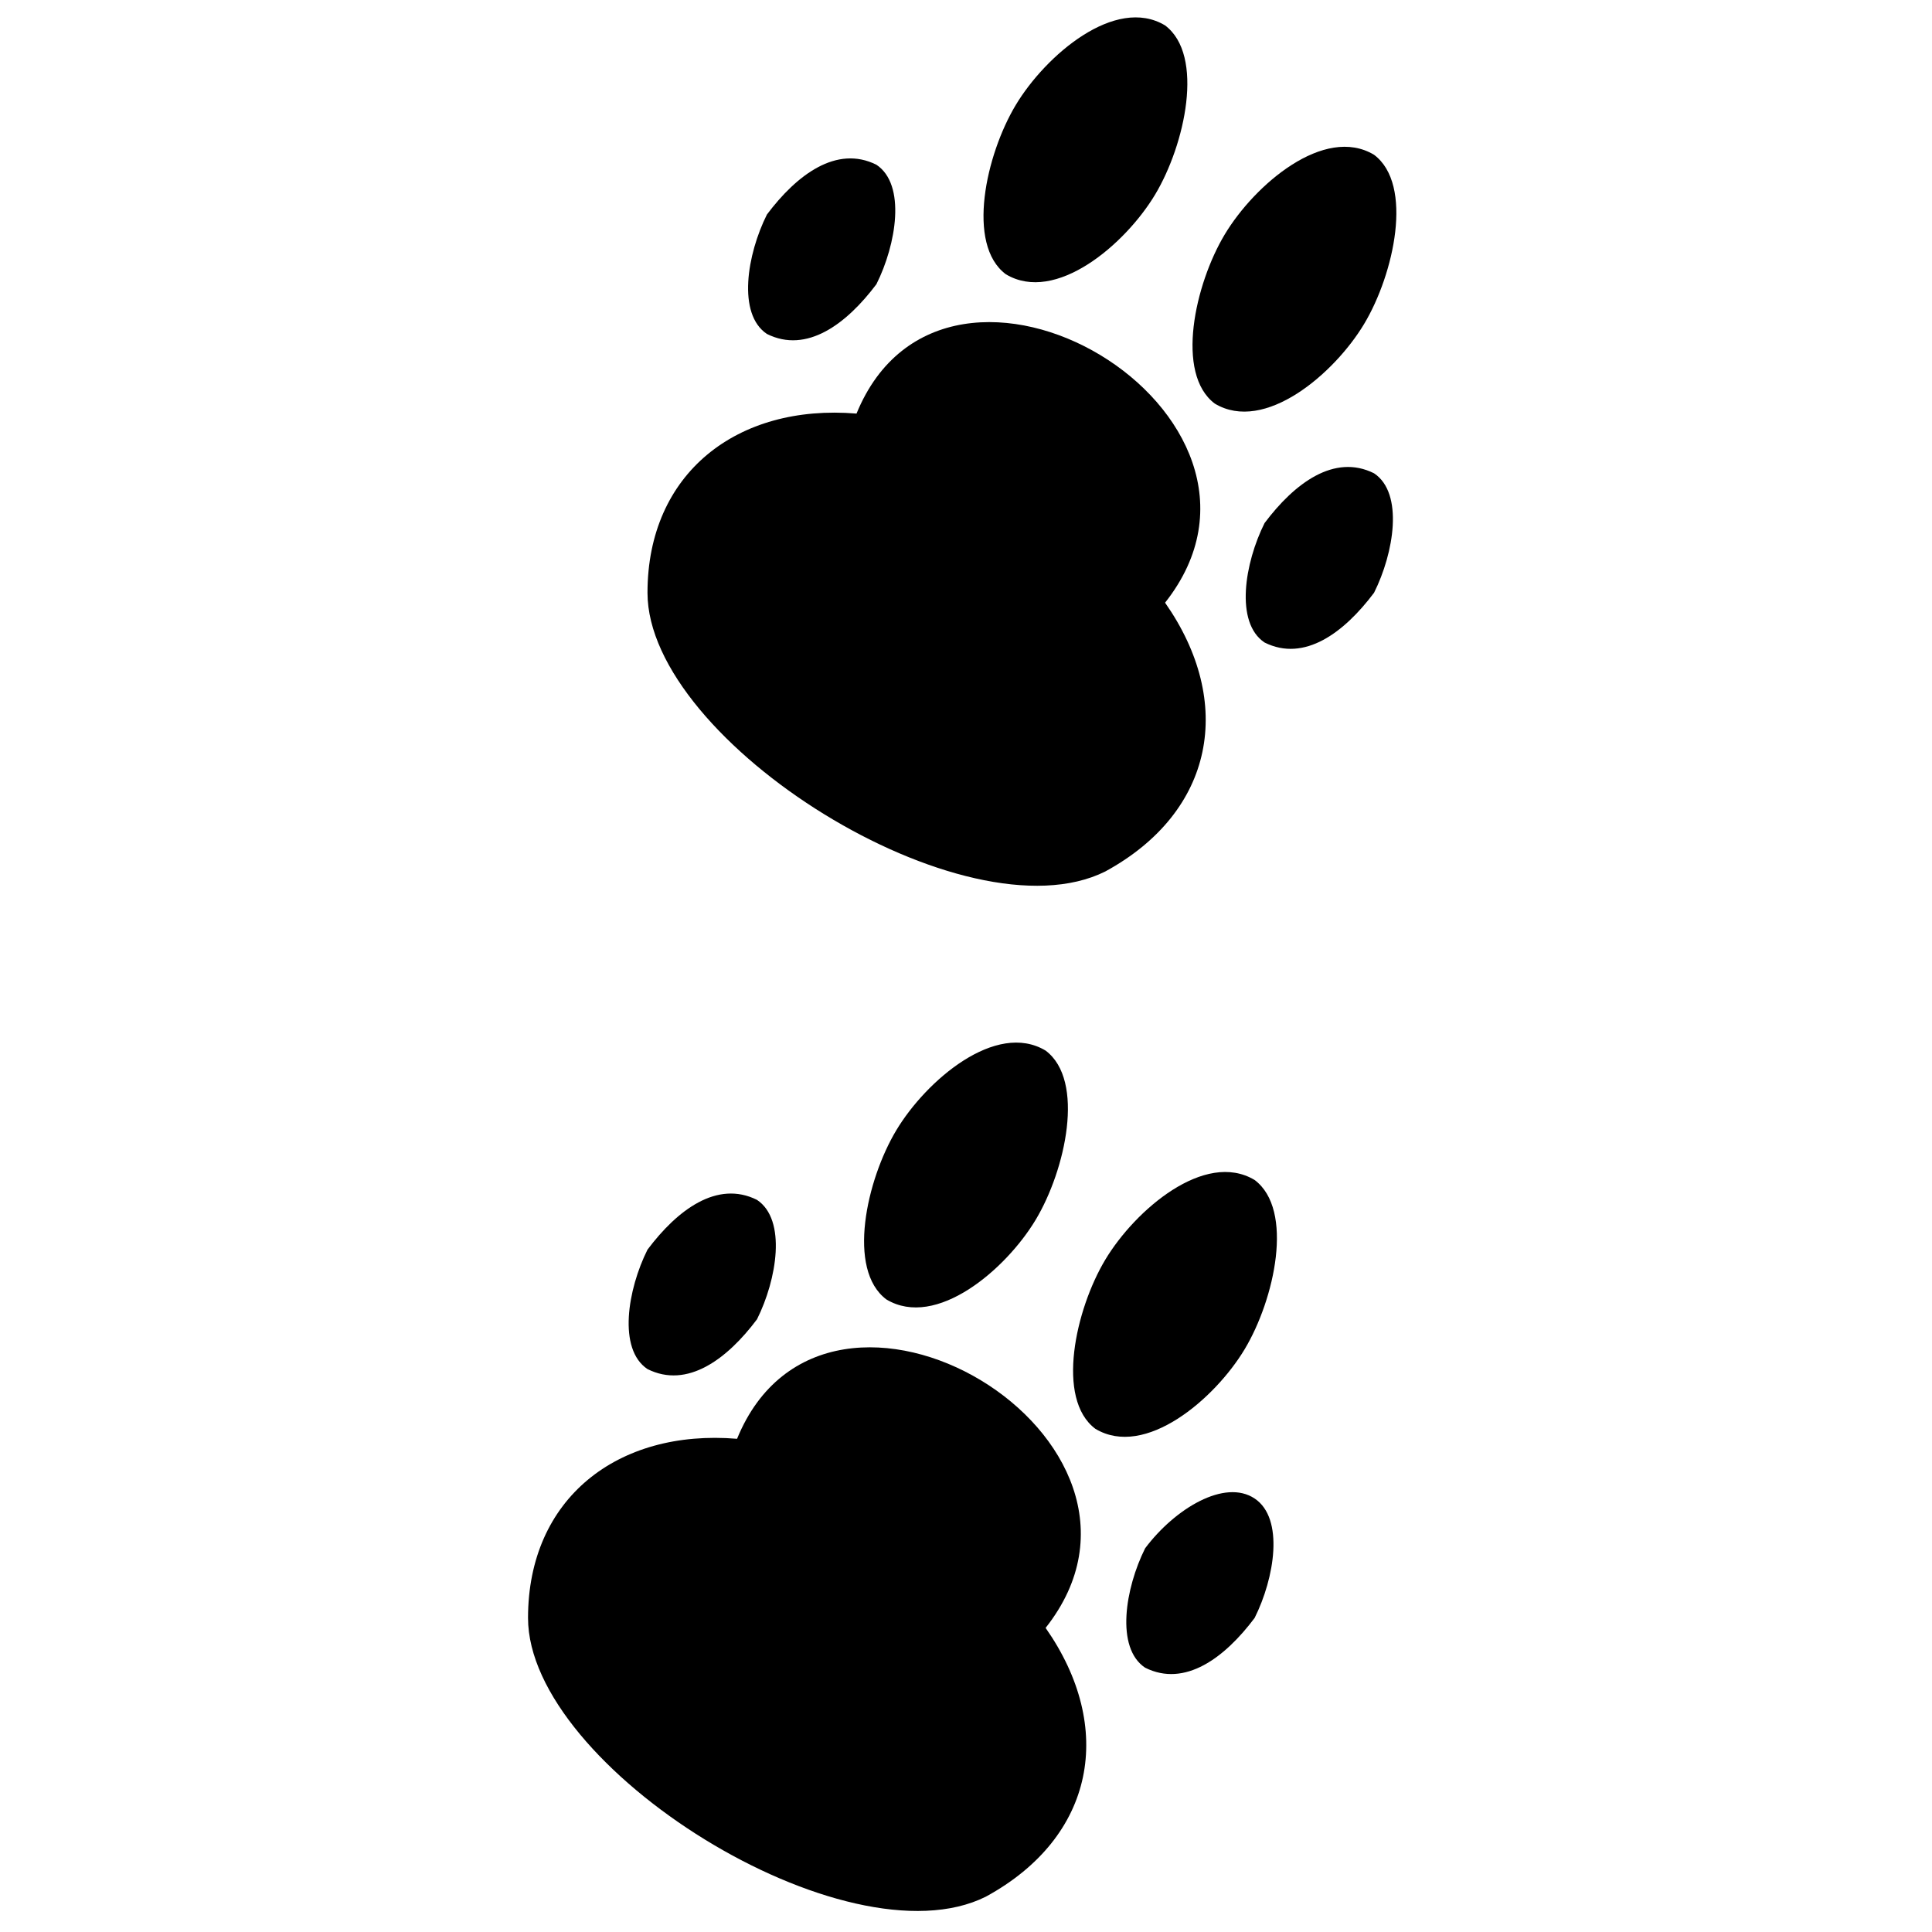
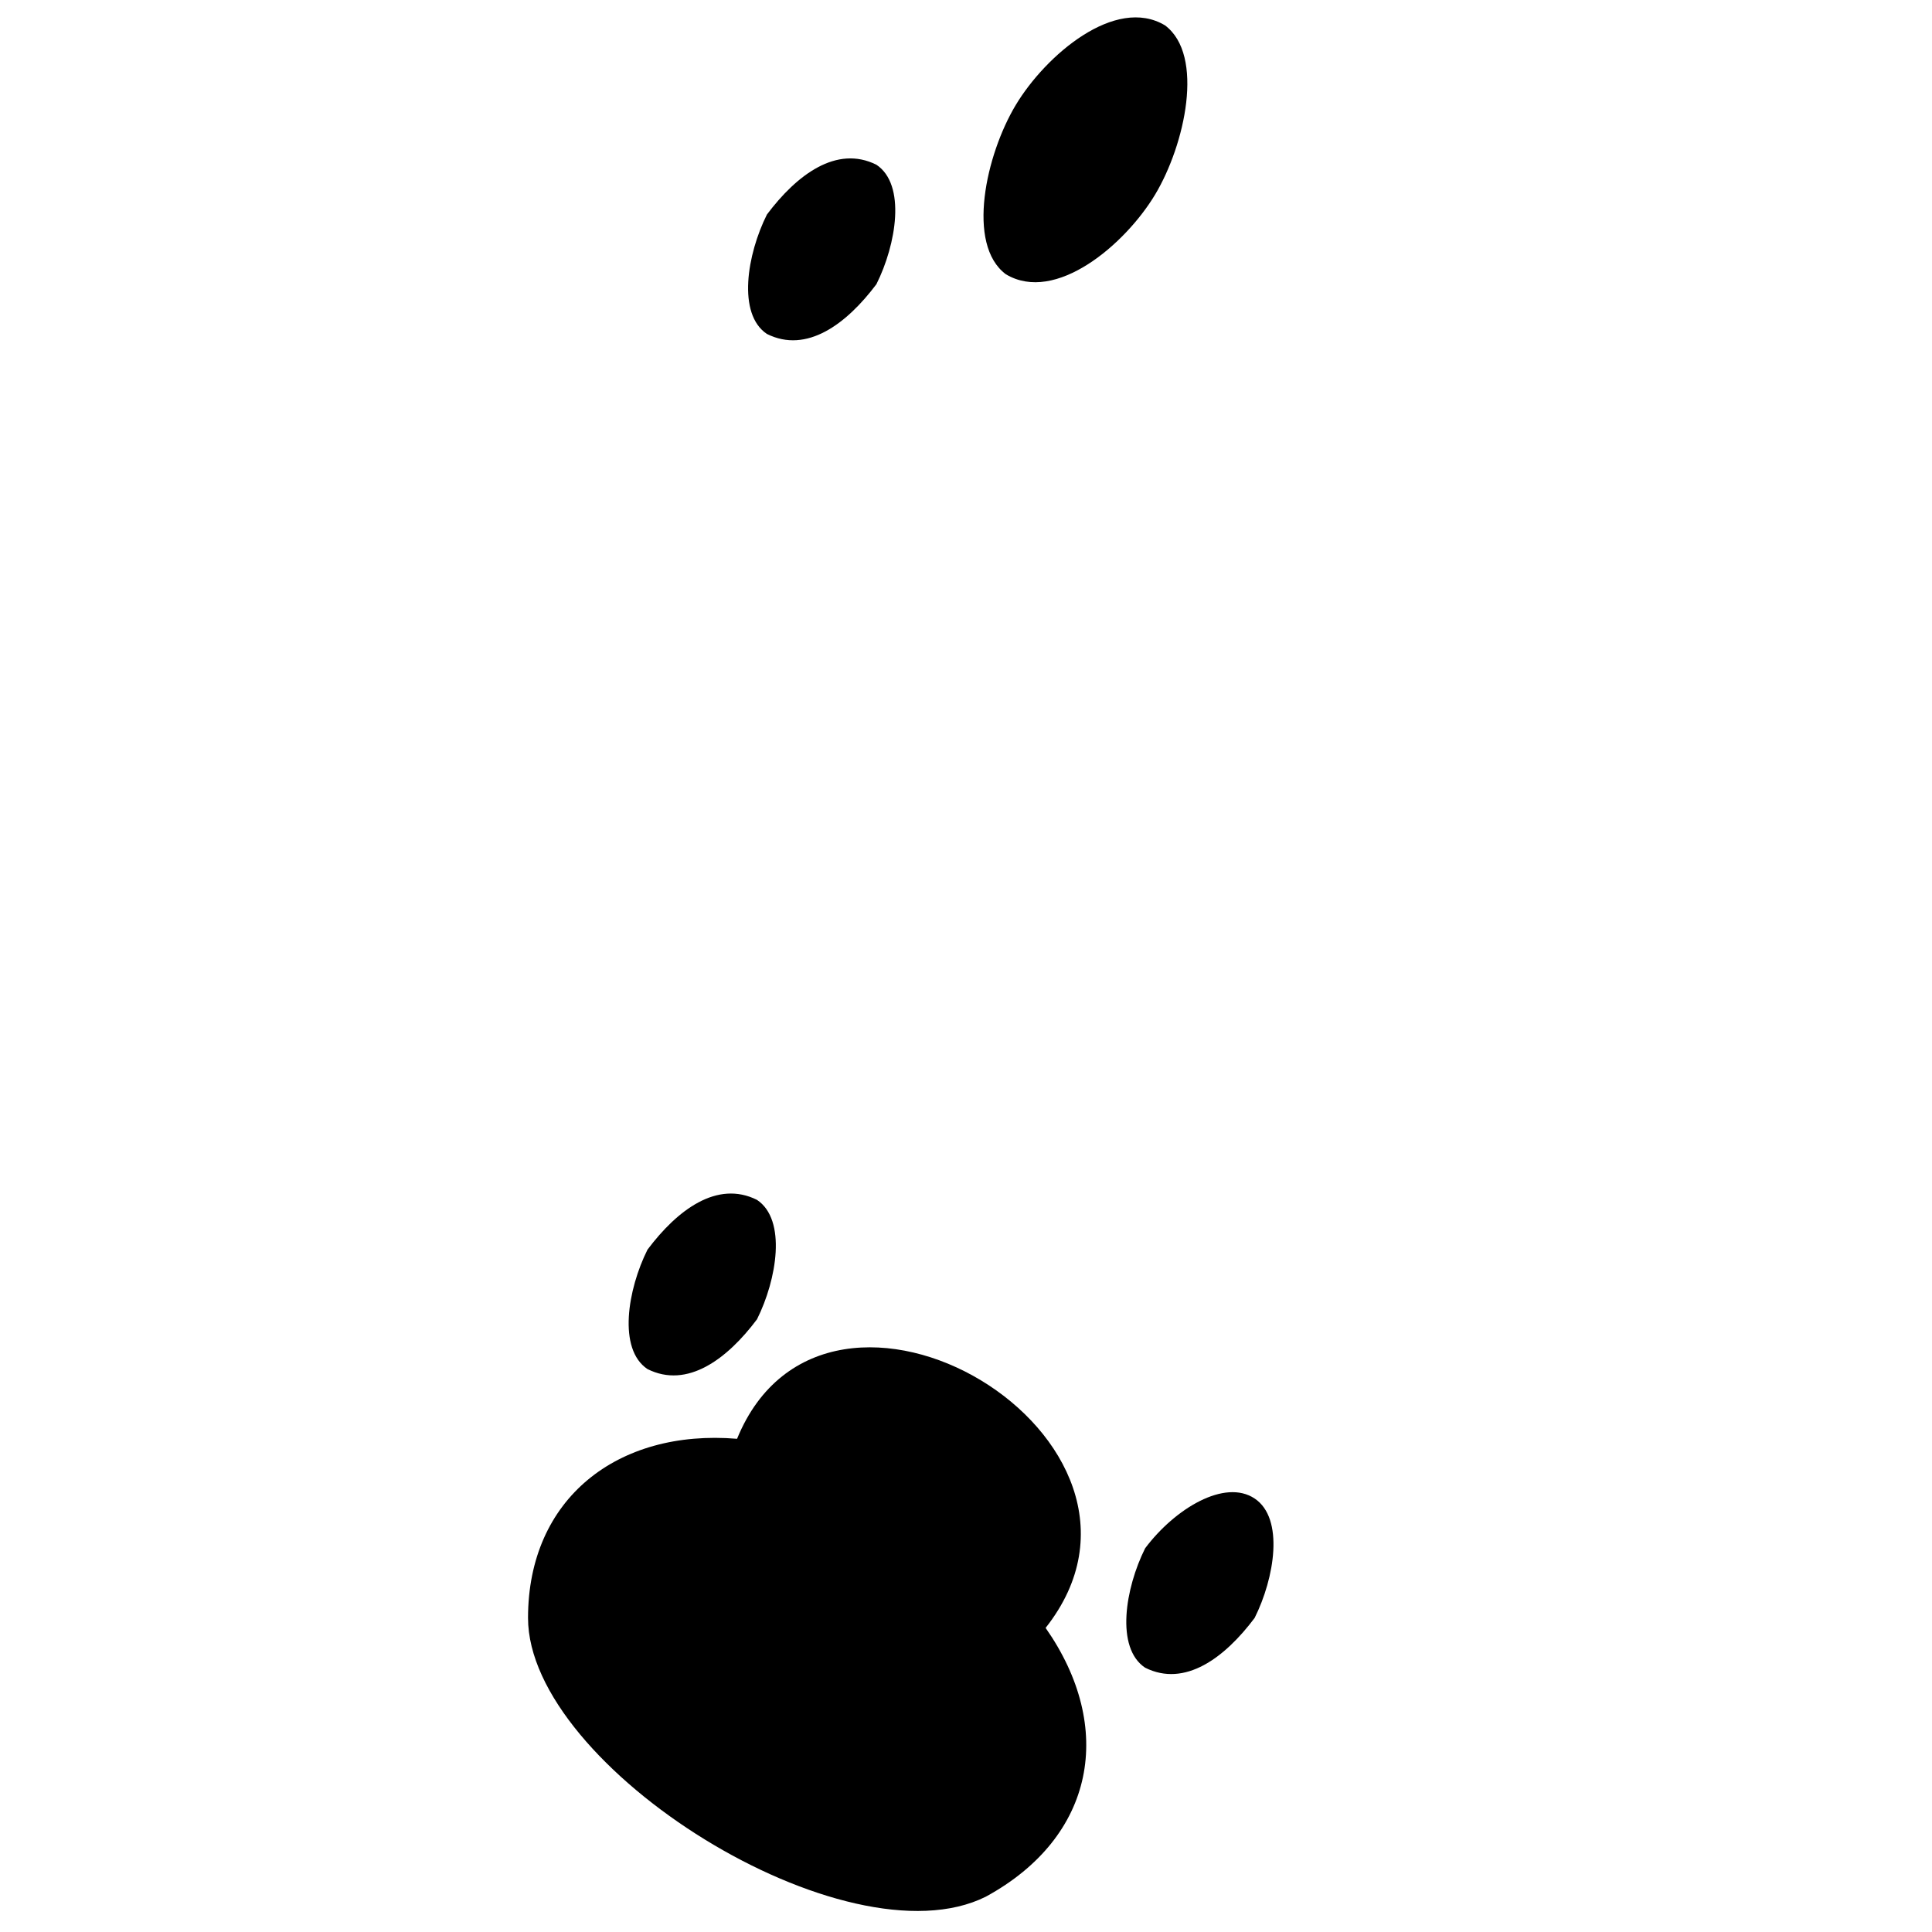
<svg xmlns="http://www.w3.org/2000/svg" width="800px" height="800px" version="1.1" viewBox="144 144 512 512">
  <defs>
    <clipPath id="a">
      <path d="m404 148.09h55v70.906h-55z" />
    </clipPath>
  </defs>
-   <path d="m436.93 374.94c29.016-15.828 34.289-44.84 15.828-71.219 39.566-50.117-58.031-108.15-81.77-50.117-31.652-2.637-55.395 15.828-55.395 47.48 0 39.566 84.406 92.32 121.34 73.855z" />
  <g clip-path="url(#a)">
    <path d="m452.75 150.73c-13.188-7.914-31.652 7.914-39.566 21.102s-13.188 36.93-2.637 44.84c13.188 7.914 31.652-7.914 39.566-21.102 7.914-13.188 13.188-36.93 2.637-44.84z" />
  </g>
-   <path d="m508.14 185.02c-13.188-7.914-31.652 7.914-39.566 21.102s-13.188 36.93-2.637 44.84c13.188 7.914 31.652-7.914 39.566-21.102 7.914-13.188 13.188-36.93 2.637-44.84z" />
-   <path d="m508.14 269.43c-10.551-5.277-21.102 2.637-29.016 13.188-5.277 10.551-7.914 26.379 0 31.652 10.551 5.277 21.102-2.637 29.016-13.188 5.277-10.551 7.914-26.379 0-31.652z" />
  <path d="m376.26 187.66c-10.551-5.277-21.102 2.637-29.016 13.188-5.277 10.551-7.914 26.379 0 31.652 10.551 5.277 21.102-2.637 29.016-13.188 5.277-10.551 7.914-26.379 0-31.652z" />
  <path d="m405.27 646.63c29.016-15.828 34.289-44.84 15.828-71.219 39.566-50.117-58.031-108.15-81.77-50.117-31.652-2.637-55.395 15.828-55.395 47.48 0 39.566 84.406 92.32 121.34 73.855z" />
-   <path d="m421.1 422.42c-13.188-7.914-31.652 7.914-39.566 21.102-7.914 13.188-13.188 36.93-2.637 44.84 13.188 7.914 31.652-7.914 39.566-21.102 7.914-13.188 13.188-36.93 2.637-44.84z" />
-   <path d="m476.49 456.71c-13.188-7.914-31.652 7.914-39.566 21.102-7.914 13.188-13.188 36.93-2.637 44.84 13.188 7.914 31.652-7.914 39.566-21.102 7.914-13.188 13.188-36.93 2.637-44.84z" />
  <path d="m476.49 541.12c-7.914-5.277-21.102 2.637-29.016 13.188-5.277 10.551-7.914 26.379 0 31.652 10.551 5.277 21.102-2.637 29.016-13.188 5.277-10.551 7.914-26.379 0-31.652z" />
  <path d="m344.61 461.98c-10.551-5.277-21.102 2.637-29.016 13.188-5.277 10.551-7.914 26.379 0 31.652 10.551 5.277 21.102-2.637 29.016-13.188 5.277-10.551 7.914-26.379 0-31.652z" />
</svg>